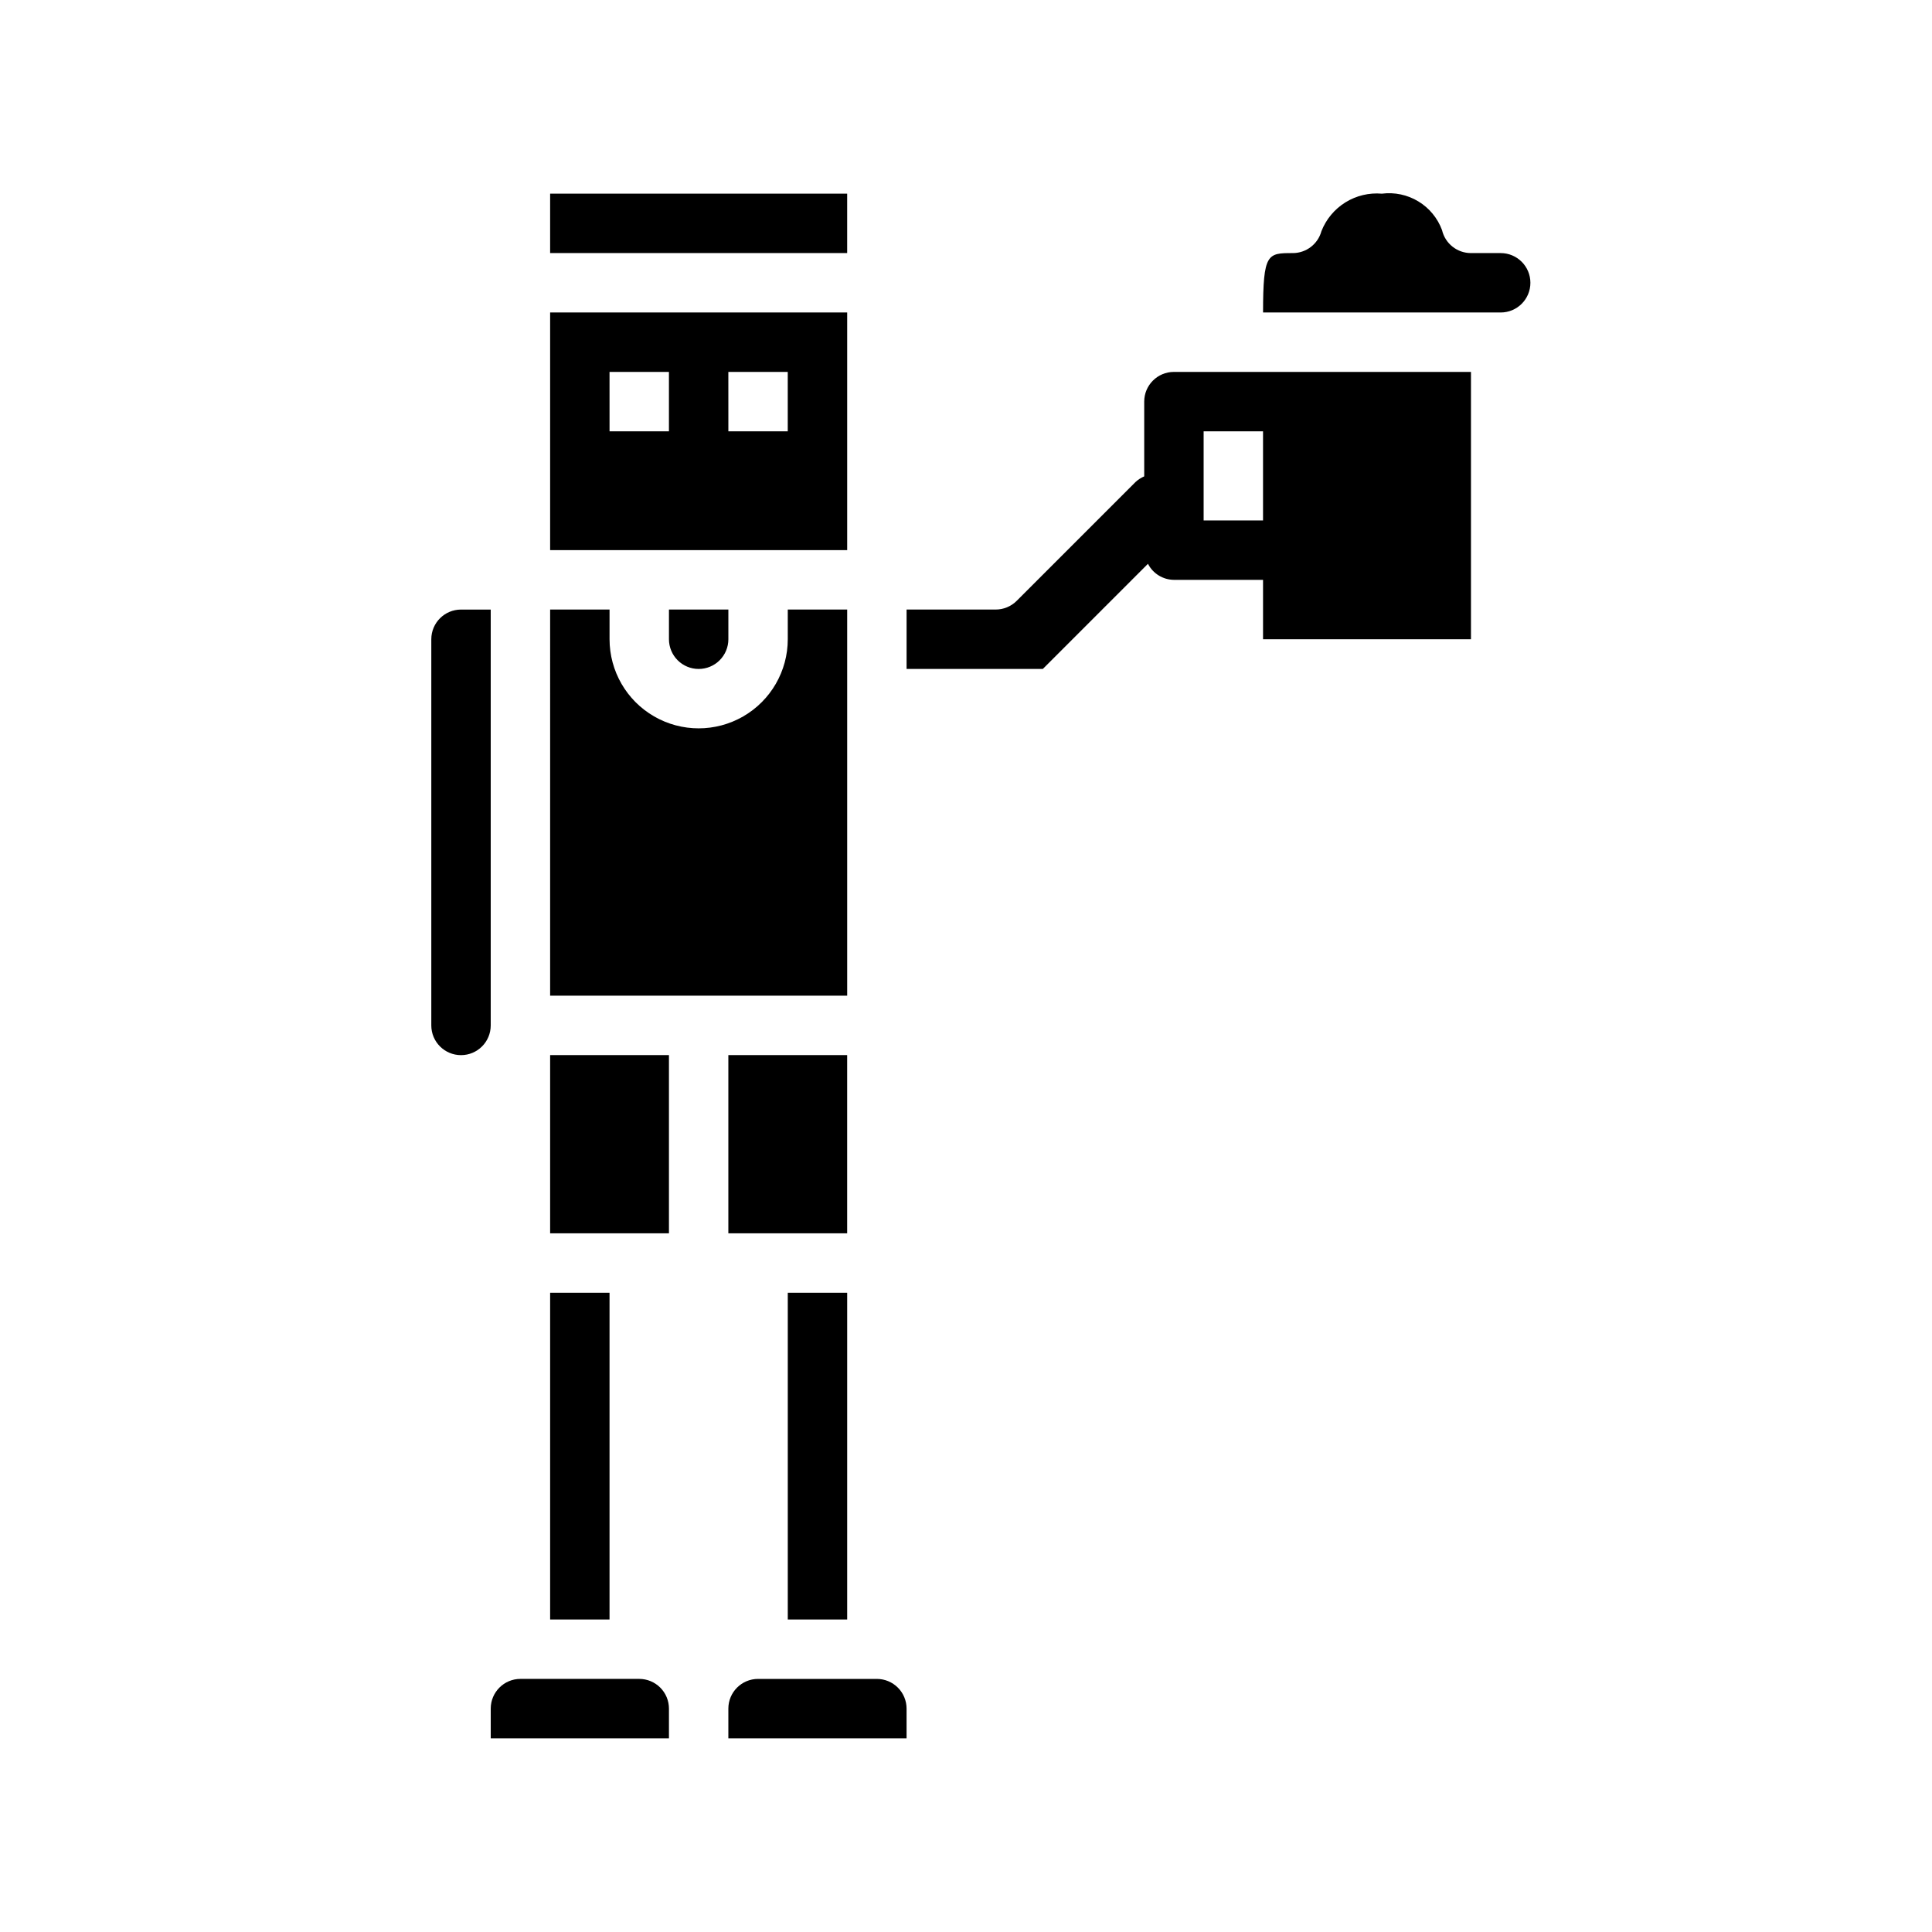
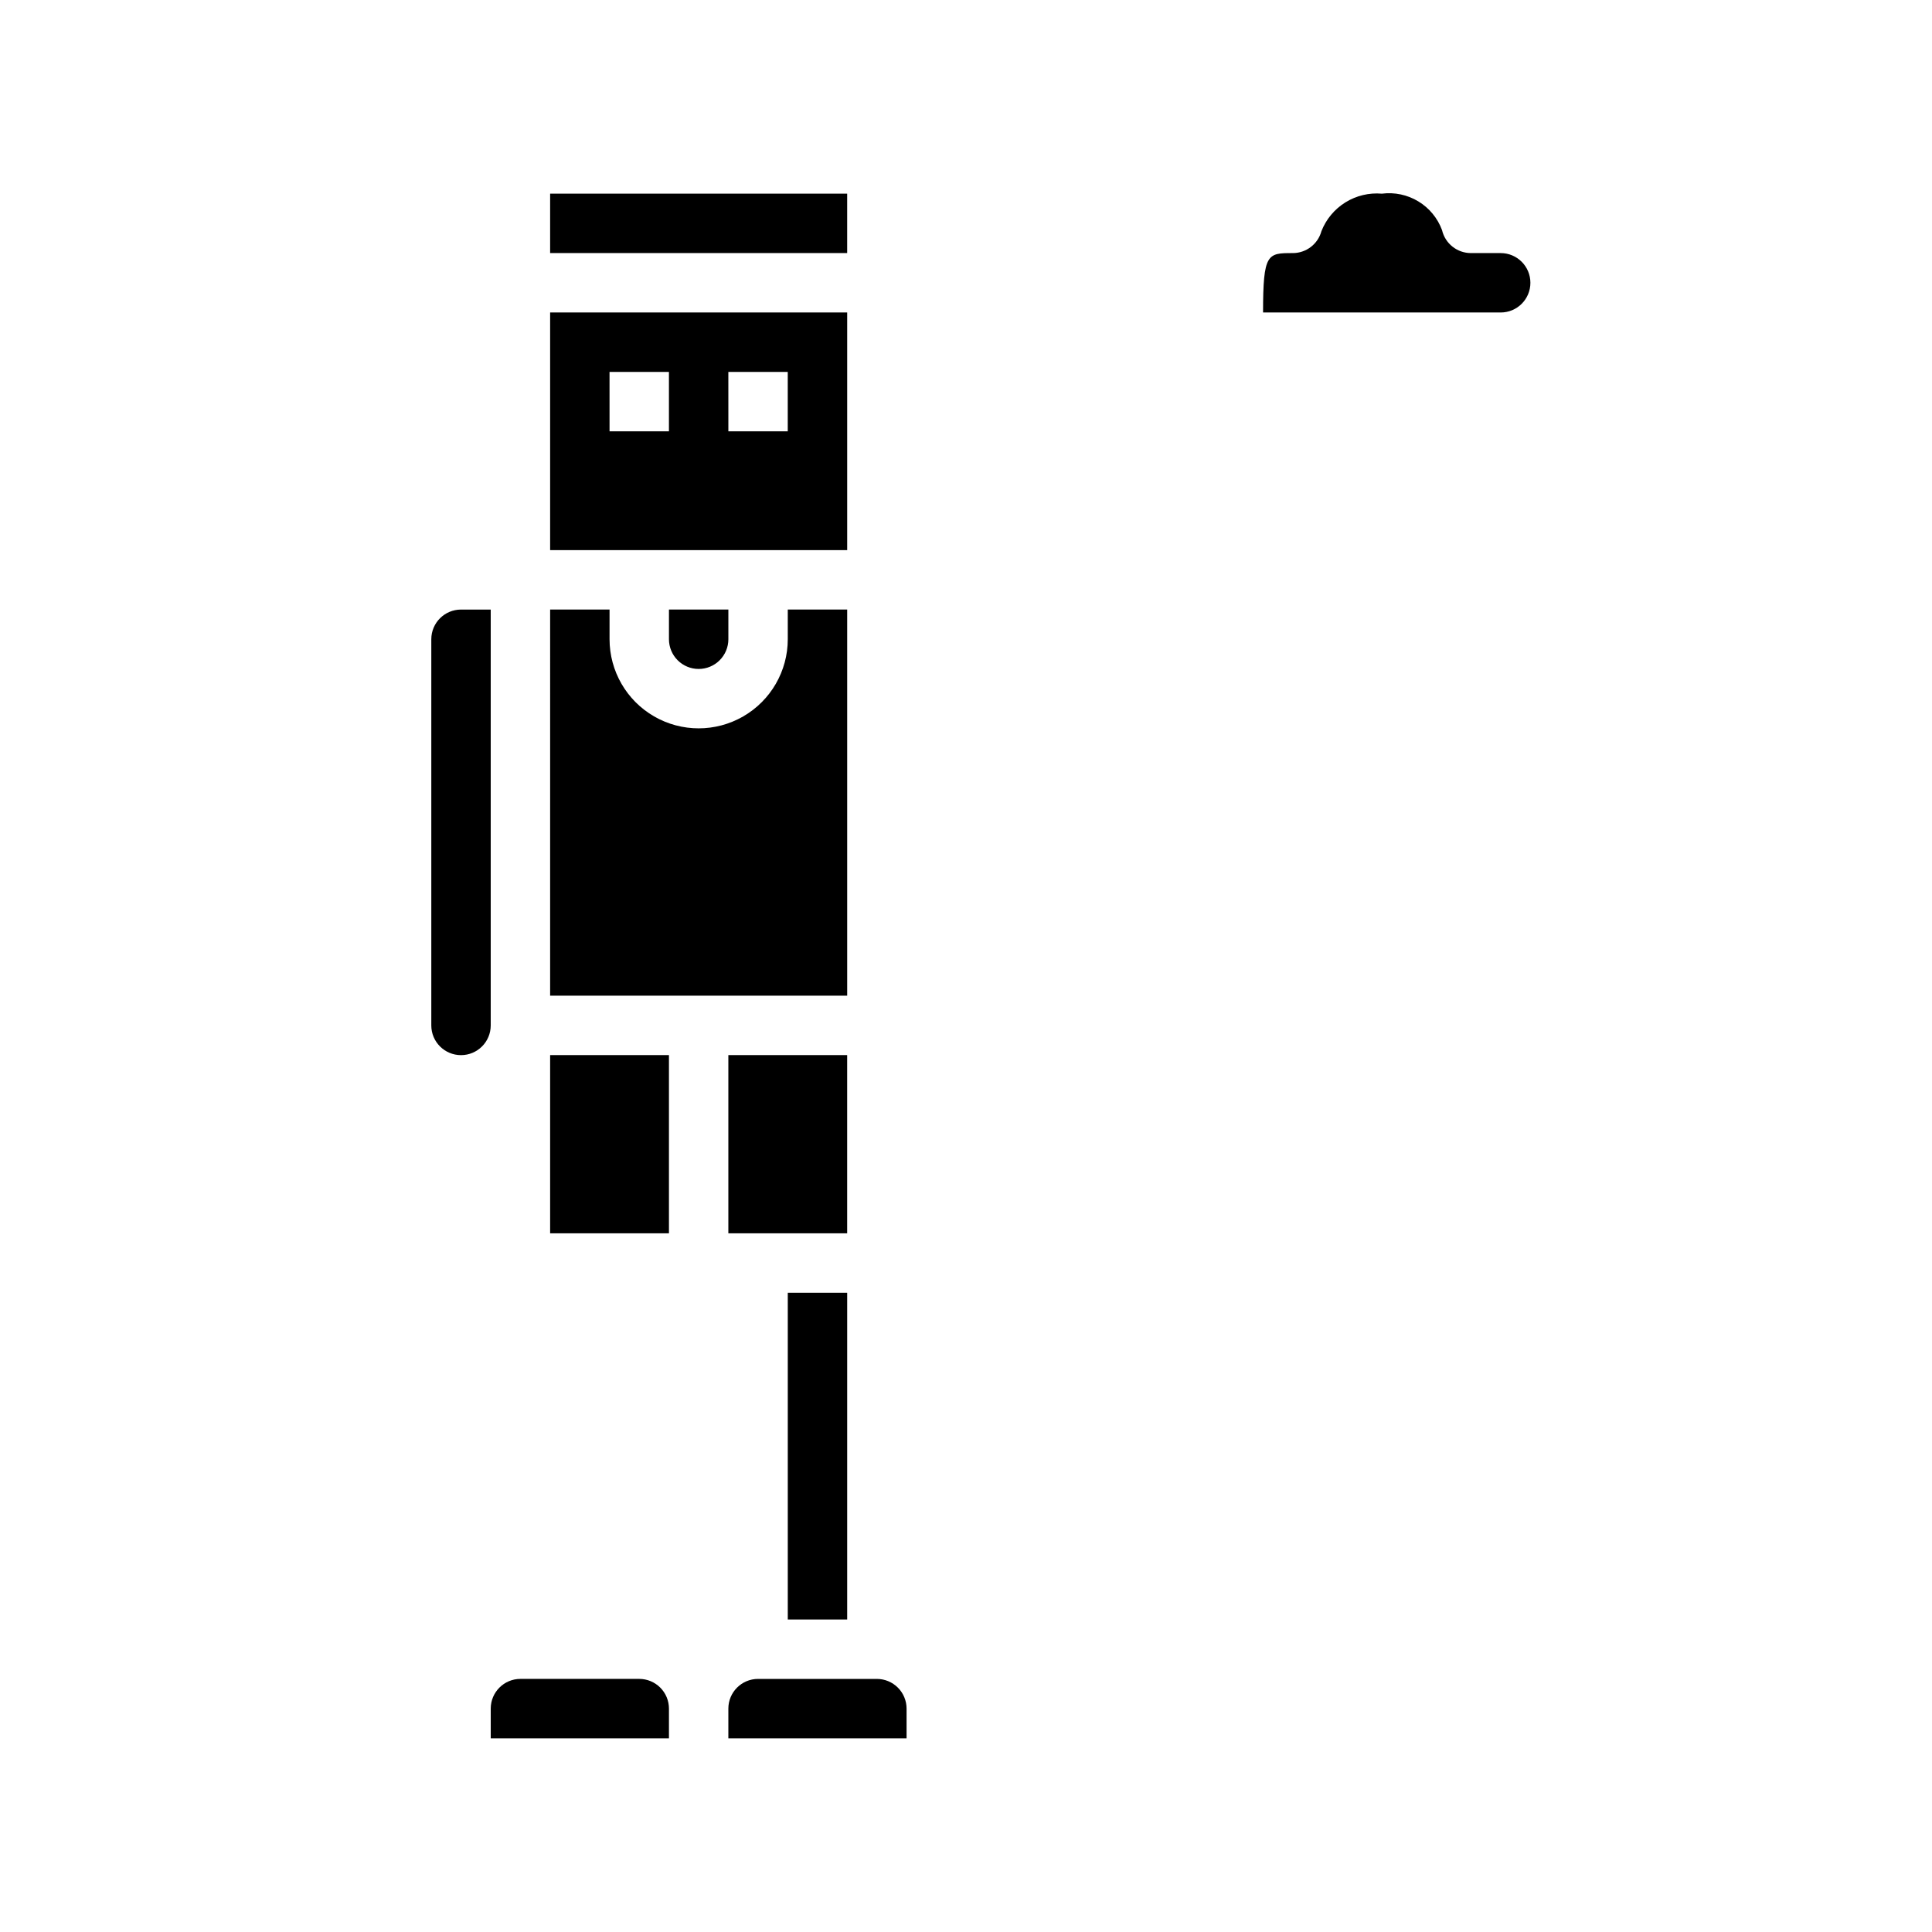
<svg xmlns="http://www.w3.org/2000/svg" fill="#000000" width="800px" height="800px" version="1.1" viewBox="144 144 512 512">
  <g>
    <path d="m289.79 195.32h78.719v15.742h-78.719z" />
    <path d="m289.79 289.79h78.723v-62.977h-78.723zm47.23-47.23h15.742v15.742h-15.738zm-31.488 0h15.742v15.742h-15.738z" />
-     <path d="m289.79 486.59h15.742v86.594h-15.742z" />
    <path d="m289.79 423.61h31.488v47.23h-31.488z" />
    <path d="m352.77 486.59h15.742v86.594h-15.742z" />
    <path d="m337.02 423.61h31.488v47.23h-31.488z" />
    <path d="m258.3 313.41v102.34c0 4.348 3.527 7.871 7.875 7.871 4.348 0 7.871-3.523 7.871-7.871v-110.21h-7.871c-4.348 0-7.875 3.523-7.875 7.871z" />
    <path d="m289.79 407.87h78.723v-102.34h-15.746v7.871c0 8.438-4.5 16.234-11.809 20.453-7.305 4.219-16.309 4.219-23.613 0-7.309-4.219-11.809-12.016-11.809-20.453v-7.871h-15.746z" />
    <path d="m329.15 321.28c2.09 0 4.094-0.828 5.566-2.305 1.477-1.477 2.309-3.481 2.309-5.566v-7.871h-15.746v7.871c0 2.086 0.832 4.09 2.305 5.566 1.477 1.477 3.481 2.305 5.566 2.305z" />
    <path d="m274.05 596.8v7.871h47.23v-7.871c0-2.09-0.828-4.09-2.305-5.566-1.477-1.477-3.481-2.309-5.566-2.309h-31.488c-4.348 0-7.871 3.527-7.871 7.875z" />
    <path d="m541.7 211.07h-7.871c-3.668 0.004-6.848-2.523-7.676-6.094-1.172-3.176-3.391-5.859-6.285-7.609-2.894-1.754-6.301-2.473-9.656-2.043-3.387-0.293-6.773 0.516-9.66 2.305-2.887 1.793-5.117 4.469-6.359 7.633-0.93 3.426-4.043 5.809-7.598 5.809-6.676 0-7.871 0-7.871 15.742h62.977c4.348 0 7.871-3.523 7.871-7.871s-3.523-7.871-7.871-7.871z" />
    <path d="m376.38 588.93h-31.488c-4.348 0-7.871 3.527-7.871 7.875v7.871h47.23v-7.871c0-2.09-0.828-4.09-2.305-5.566-1.477-1.477-3.481-2.309-5.566-2.309z" />
-     <path d="m455.1 242.56c-4.348 0-7.871 3.523-7.871 7.871v19.812c-0.848 0.367-1.629 0.871-2.305 1.496l-31.488 31.488c-1.477 1.477-3.481 2.309-5.566 2.309h-23.617v15.742h36.102l27.867-27.867c1.32 2.59 3.973 4.231 6.879 4.254h23.617v15.742h55.105v-70.848zm23.617 39.359h-15.742v-23.617h15.742z" />
  </g>
</svg>